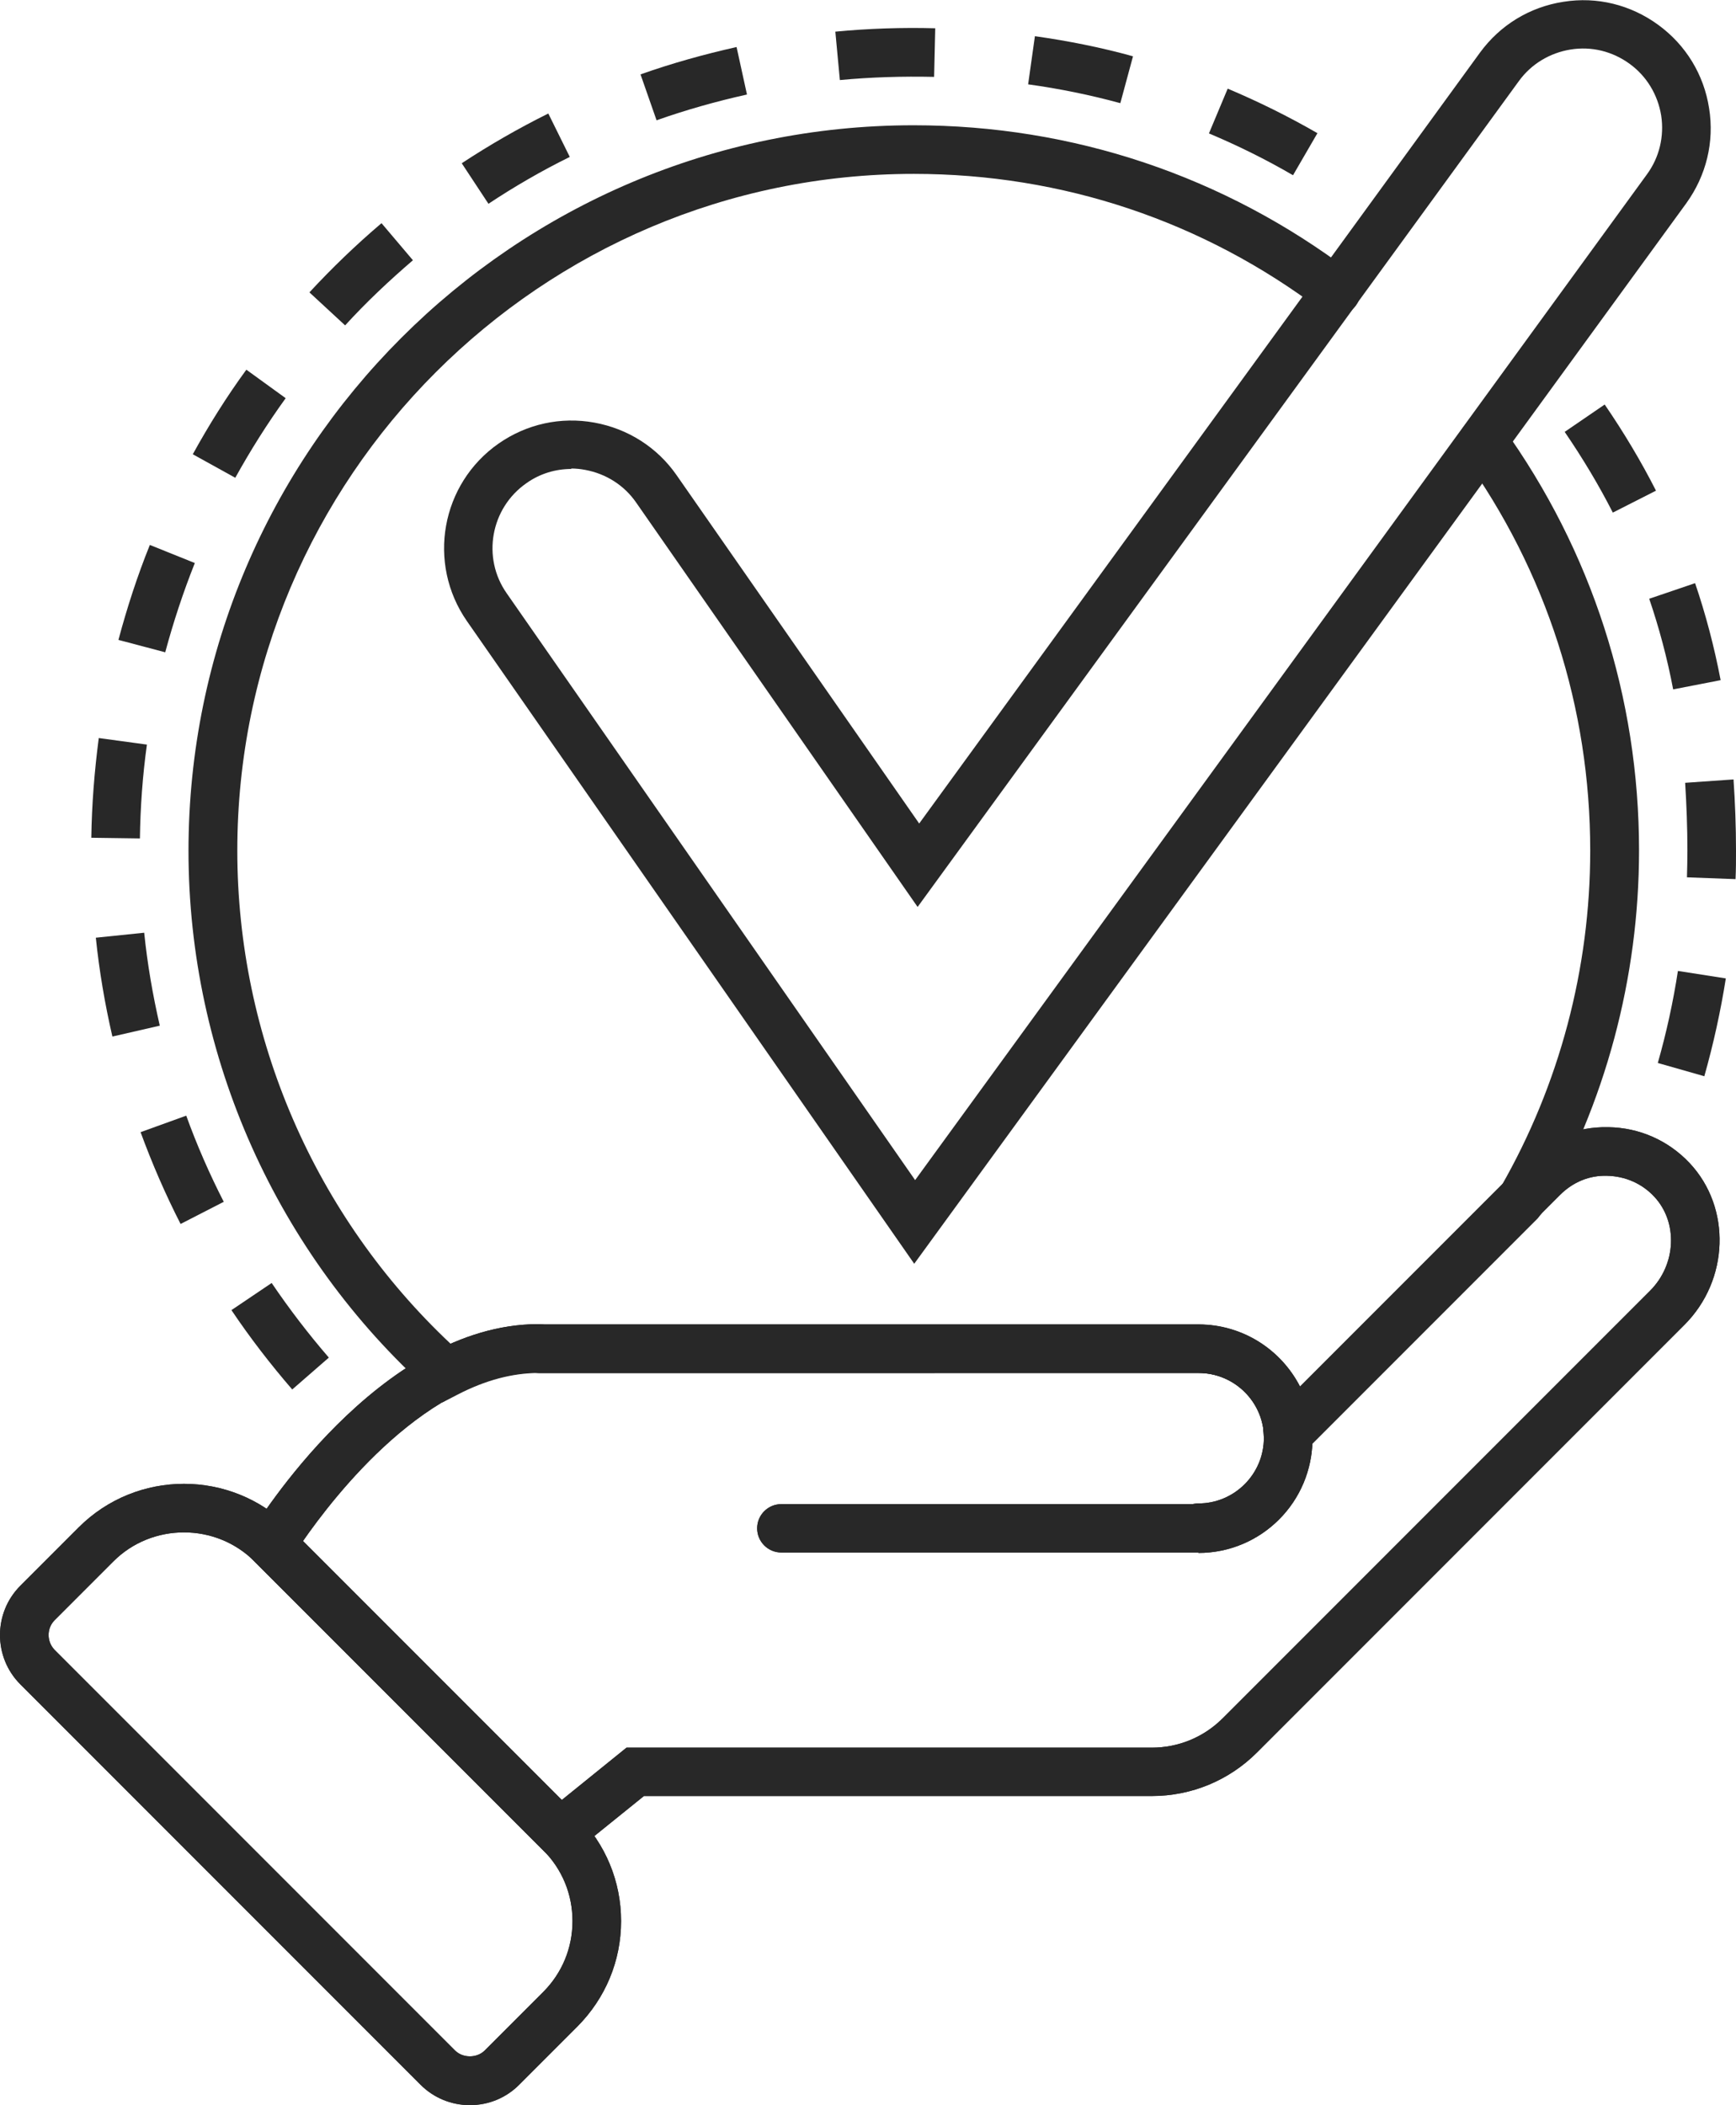
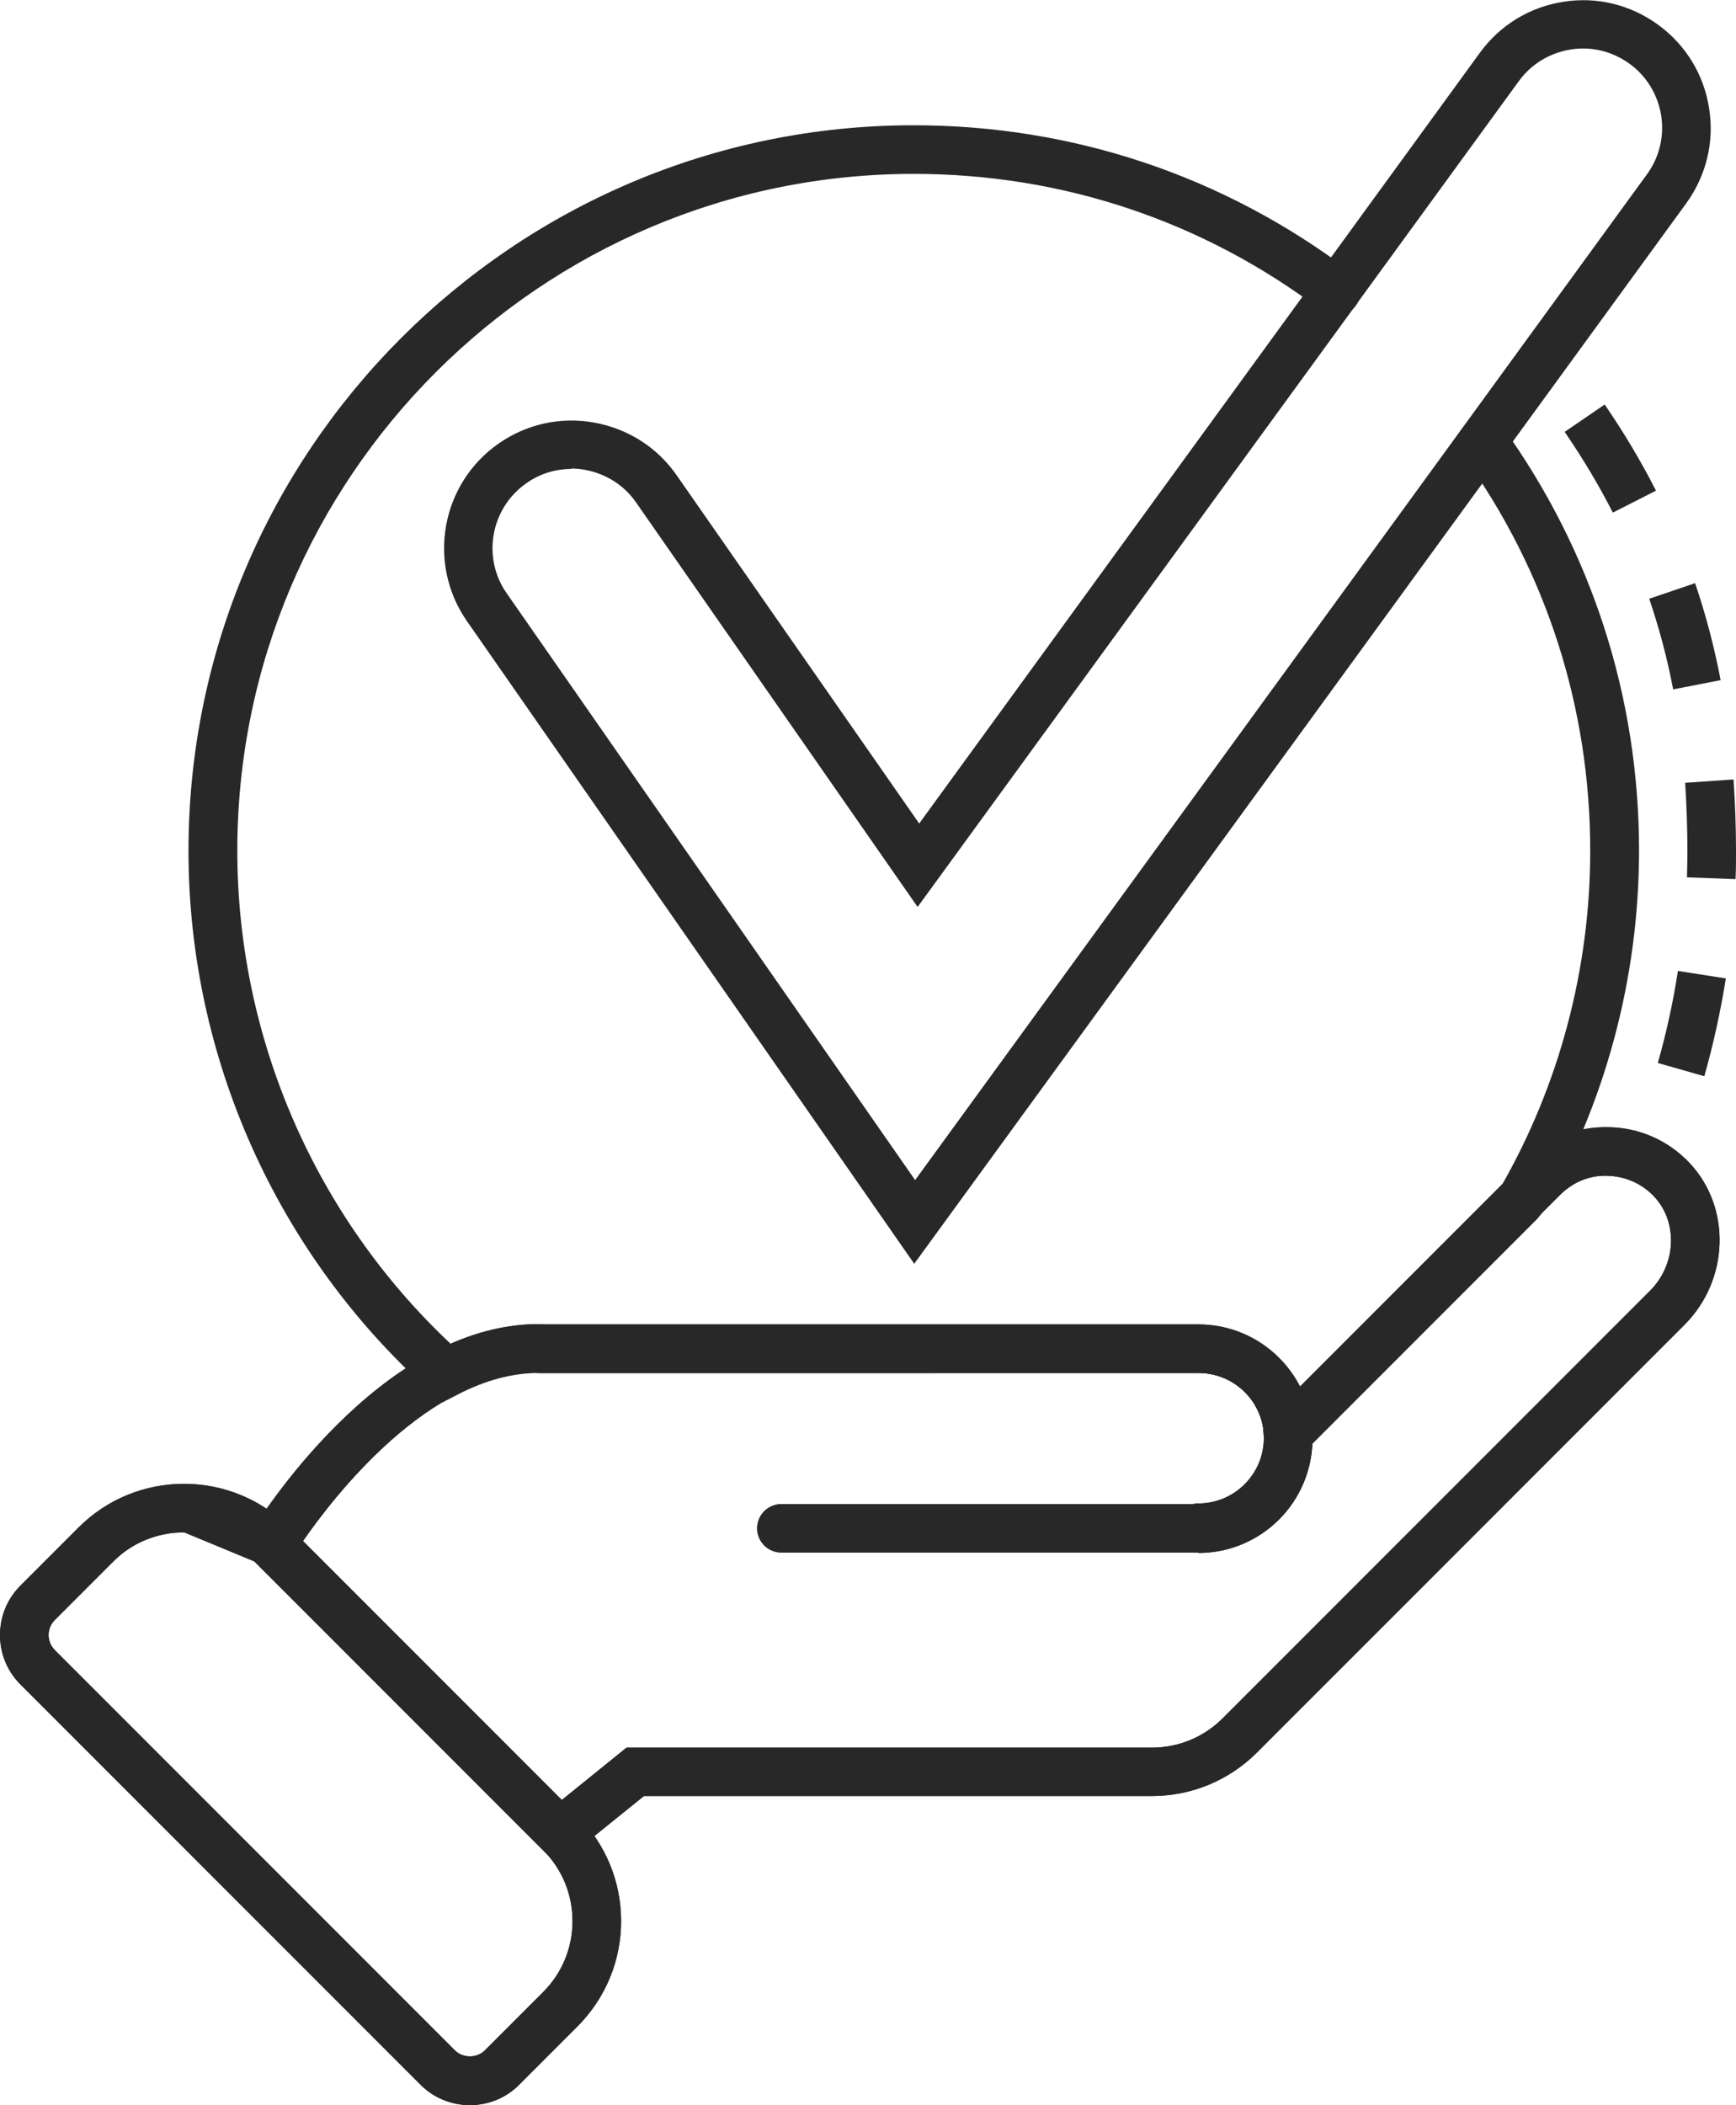
<svg xmlns="http://www.w3.org/2000/svg" id="katman_1" data-name="katman 1" viewBox="0 0 76.81 93.1">
  <defs>
    <style>
      .cls-1 {
        fill: #282828;
      }
    </style>
  </defs>
  <path class="cls-1" d="M40.45,55.89L20.66,27.47c-1.78-2.56-1.15-6.08,1.41-7.86,1.24-.86,2.74-1.19,4.23-.92,1.48,.27,2.78,1.09,3.64,2.33l10.73,15.4L65.48,2.33c.89-1.22,2.2-2.02,3.69-2.25,1.49-.24,2.98,.13,4.2,1.02,1.22,.89,2.02,2.2,2.25,3.69,.24,1.49-.13,2.98-1.01,4.2L40.45,55.89ZM25.28,20.74c-.71,0-1.4,.21-1.99,.63-1.58,1.1-1.98,3.29-.87,4.87l18.07,25.95L72.87,7.71c.55-.75,.77-1.68,.63-2.6-.15-.92-.64-1.74-1.4-2.29s-1.68-.78-2.61-.63c-.92,.15-1.74,.64-2.29,1.4l-26.6,36.52-12.45-17.88c-.53-.77-1.34-1.28-2.26-1.45-.21-.04-.42-.06-.62-.06Z" />
  <g>
    <path class="cls-1" d="M53.03,68.66h-18.46c-.59,0-1.07-.48-1.07-1.07s.48-1.07,1.07-1.07h18.46c1.6,0,2.9-1.3,2.9-2.9s-1.3-2.9-2.9-2.9H23.84c-.59,0-1.07-.48-1.07-1.07s.48-1.07,1.07-1.07h29.18c2.78,0,5.05,2.26,5.05,5.05s-2.26,5.05-5.05,5.05Z" />
-     <path class="cls-1" d="M20.79,93.1c-.82,0-1.6-.32-2.18-.9L.9,74.49c-1.2-1.2-1.2-3.16,0-4.36l2.58-2.58c2.57-2.57,6.75-2.57,9.32,0l12.75,12.75c1.24,1.25,1.93,2.9,1.93,4.66s-.69,3.41-1.93,4.66l-2.58,2.58c-.58,.58-1.35,.9-2.18,.9Zm-12.65-25.33c-1.14,0-2.28,.43-3.14,1.3l-2.58,2.58c-.36,.36-.36,.95,0,1.32l17.71,17.71c.35,.35,.97,.35,1.32,0l2.58-2.58c.84-.84,1.3-1.95,1.3-3.14s-.46-2.3-1.3-3.14l-12.75-12.75c-.87-.87-2-1.3-3.14-1.3Z" />
+     <path class="cls-1" d="M20.79,93.1c-.82,0-1.6-.32-2.18-.9L.9,74.49c-1.2-1.2-1.2-3.16,0-4.36l2.58-2.58c2.57-2.57,6.75-2.57,9.32,0l12.75,12.75c1.24,1.25,1.93,2.9,1.93,4.66s-.69,3.41-1.93,4.66l-2.58,2.58c-.58,.58-1.35,.9-2.18,.9Zm-12.65-25.33c-1.14,0-2.28,.43-3.14,1.3l-2.58,2.58c-.36,.36-.36,.95,0,1.32l17.71,17.71c.35,.35,.97,.35,1.32,0l2.58-2.58c.84-.84,1.3-1.95,1.3-3.14s-.46-2.3-1.3-3.14l-12.75-12.75Z" />
    <path class="cls-1" d="M24.71,82.51l-14.03-14.03,.43-.72c.23-.37,5.65-9.2,12.72-9.2,.59,0,1.07,.48,1.07,1.07s-.48,1.07-1.07,1.07c-4.85,0-9.06,5.49-10.43,7.46l11.45,11.45,2.87-2.32h23.24c1.18,0,2.3-.46,3.14-1.3l18.91-18.91c1.16-1.16,1.24-3.03,.18-4.16-.54-.58-1.28-.9-2.07-.92-.81-.03-1.54,.29-2.1,.85l-10.96,10.96c-.12,2.68-2.34,4.82-5.04,4.82-.59,0-1.07-.48-1.07-1.07s.48-1.07,1.07-1.07c1.6,0,2.9-1.3,2.9-2.9l-.04-.63,11.63-11.63c.97-.98,2.23-1.51,3.65-1.48,1.38,.02,2.66,.59,3.6,1.59,1.85,1.97,1.75,5.17-.23,7.15l-18.91,18.91c-1.24,1.24-2.9,1.93-4.66,1.93H28.49l-3.78,3.05Z" />
  </g>
  <path class="cls-1" d="M75.42,47.6l-2.07-.59c.38-1.33,.68-2.7,.89-4.07l2.12,.33c-.23,1.45-.55,2.91-.95,4.32Zm1.37-8.72l-2.15-.08c.01-.39,.02-.79,.02-1.18,0-1.03-.04-2.04-.1-3l2.14-.15c.07,1.01,.11,2.07,.11,3.15,0,.42,0,.84-.02,1.26Zm-2.76-8.39c-.26-1.37-.62-2.72-1.06-4.01l2.03-.69c.47,1.38,.85,2.82,1.13,4.29l-2.11,.41Zm-2.67-7.82c-.61-1.2-1.33-2.4-2.13-3.57l1.77-1.21c.85,1.24,1.62,2.53,2.27,3.81l-1.91,.97Z" />
-   <path class="cls-1" d="M12.93,61.45c-.96-1.11-1.87-2.29-2.69-3.51l1.78-1.2c.78,1.15,1.63,2.26,2.53,3.3l-1.62,1.41Zm-4.94-7.32c-.67-1.31-1.26-2.67-1.77-4.06l2.02-.73c.47,1.3,1.03,2.58,1.66,3.81l-1.91,.98Zm-3.02-8.3c-.33-1.43-.58-2.9-.73-4.36l2.14-.22c.14,1.38,.38,2.76,.69,4.11l-2.09,.48Zm1.22-8.75l-2.15-.03c.02-1.47,.14-2.96,.33-4.41l2.13,.29c-.19,1.36-.29,2.76-.31,4.15Zm1.13-8.23l-2.08-.55c.38-1.42,.84-2.84,1.39-4.2l1.99,.8c-.51,1.28-.95,2.61-1.31,3.95Zm3.09-7.72l-1.88-1.04c.71-1.29,1.5-2.55,2.37-3.74l1.74,1.26c-.81,1.12-1.56,2.31-2.23,3.52Zm4.86-6.74l-1.58-1.46c1-1.08,2.07-2.11,3.19-3.06l1.39,1.64c-1.05,.9-2.07,1.86-3,2.88Zm6.34-5.38l-1.18-1.79c1.23-.81,2.52-1.55,3.83-2.2l.95,1.92c-1.24,.61-2.45,1.31-3.61,2.08Zm35.6-1.26c-1.2-.7-2.46-1.32-3.72-1.85l.83-1.98c1.35,.57,2.69,1.23,3.97,1.97l-1.08,1.86Zm-28.16-2.43l-.71-2.03c1.38-.49,2.82-.89,4.25-1.21l.46,2.1c-1.35,.3-2.7,.68-4,1.14Zm20.51-.76c-1.32-.36-2.69-.64-4.07-.83l.3-2.13c1.48,.21,2.94,.5,4.34,.89l-.56,2.07Zm-12.4-1.02l-.2-2.14c1.46-.14,2.96-.19,4.42-.15l-.05,2.15c-1.37-.03-2.79,.01-4.16,.14Z" />
  <path class="cls-1" d="M56.05,65.87l-.13-2.41c-.08-1.54-1.35-2.74-2.89-2.74H23.84c-1.16,0-2.37,.32-3.6,.96l-.66,.34-.55-.49c-6.79-6.08-10.69-14.79-10.69-23.9C8.34,19.93,22.74,5.54,40.42,5.54c7.05,0,13.74,2.24,19.35,6.49,.47,.36,.57,1.03,.21,1.5s-1.03,.57-1.5,.21c-5.23-3.96-11.47-6.05-18.05-6.05-16.5,0-29.93,13.43-29.93,29.93,0,8.26,3.43,16.17,9.45,21.82,1.31-.58,2.62-.87,3.9-.87h29.18c1.96,0,3.67,1.12,4.51,2.78l8.87-8.87c2.59-4.51,3.95-9.65,3.95-14.86,0-6.32-1.94-12.36-5.62-17.47-.35-.48-.24-1.15,.25-1.5,.48-.35,1.15-.24,1.5,.24,3.94,5.48,6.03,11.95,6.03,18.72,0,5.64-1.49,11.19-4.31,16.05l-.17,.22-11.97,11.97Z" />
  <g>
    <path class="cls-1" d="M53.03,68.66h-18.46c-.59,0-1.07-.48-1.07-1.07s.48-1.07,1.07-1.07h18.46c1.6,0,2.9-1.3,2.9-2.9s-1.3-2.9-2.9-2.9H23.84c-.59,0-1.07-.48-1.07-1.07s.48-1.07,1.07-1.07h29.18c2.78,0,5.05,2.26,5.05,5.05s-2.26,5.05-5.05,5.05Z" />
    <path class="cls-1" d="M20.79,93.1c-.82,0-1.6-.32-2.18-.9L.9,74.49c-1.2-1.2-1.2-3.16,0-4.36l2.58-2.58c2.57-2.57,6.75-2.57,9.32,0l12.75,12.75c1.24,1.25,1.93,2.9,1.93,4.66s-.69,3.41-1.93,4.66l-2.58,2.58c-.58,.58-1.35,.9-2.18,.9Zm-12.65-25.33c-1.14,0-2.28,.43-3.14,1.3l-2.58,2.58c-.36,.36-.36,.95,0,1.32l17.71,17.71c.35,.35,.97,.35,1.32,0l2.58-2.58c.84-.84,1.3-1.95,1.3-3.14s-.46-2.3-1.3-3.14l-12.75-12.75c-.87-.87-2-1.3-3.14-1.3Z" />
    <path class="cls-1" d="M24.71,82.51l-14.03-14.03,.43-.72c.23-.37,5.65-9.2,12.72-9.2,.59,0,1.07,.48,1.07,1.07s-.48,1.07-1.07,1.07c-4.85,0-9.06,5.49-10.43,7.46l11.45,11.45,2.87-2.32h23.24c1.18,0,2.3-.46,3.14-1.3l18.91-18.91c1.16-1.16,1.24-3.03,.18-4.16-.54-.58-1.28-.9-2.07-.92-.81-.03-1.54,.29-2.1,.85l-10.96,10.96c-.12,2.68-2.34,4.82-5.04,4.82-.59,0-1.07-.48-1.07-1.07s.48-1.07,1.07-1.07c1.6,0,2.9-1.3,2.9-2.9l-.04-.63,11.63-11.63c.97-.98,2.23-1.51,3.65-1.48,1.38,.02,2.66,.59,3.6,1.59,1.85,1.97,1.75,5.17-.23,7.15l-18.91,18.91c-1.24,1.24-2.9,1.93-4.66,1.93H28.49l-3.78,3.05Z" />
  </g>
</svg>